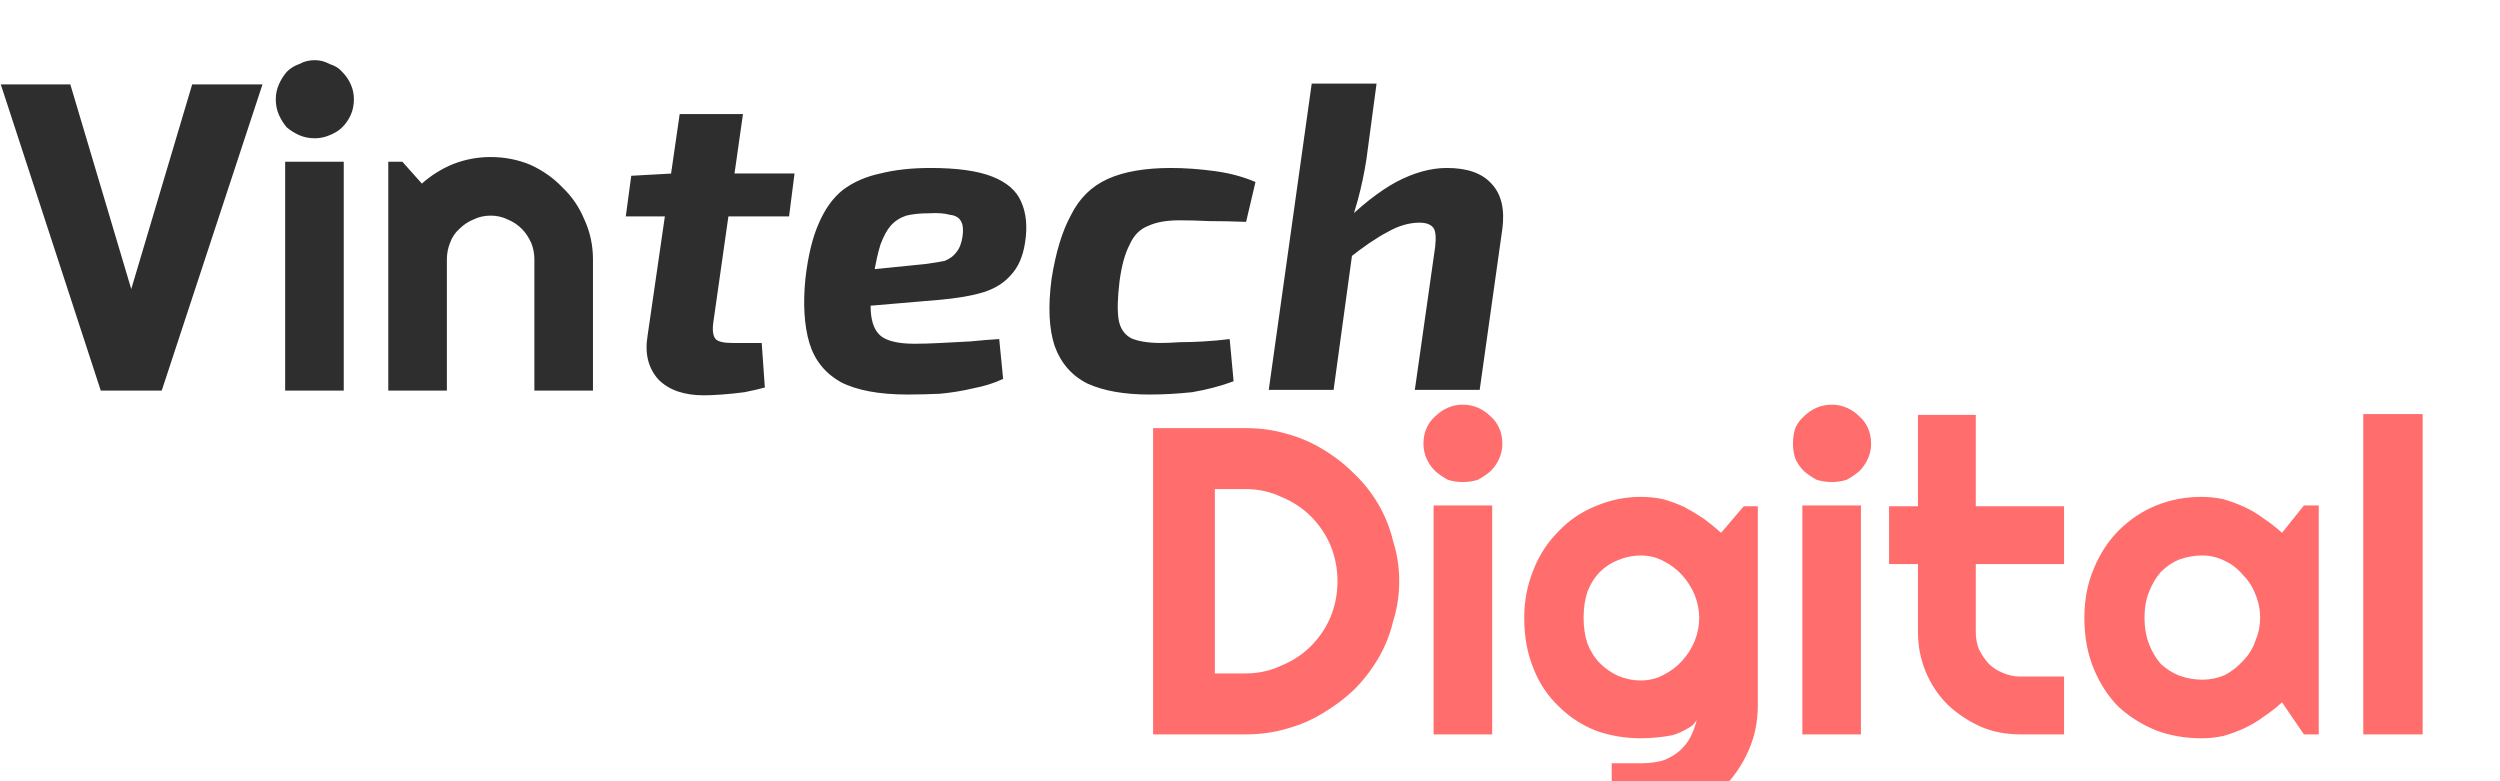
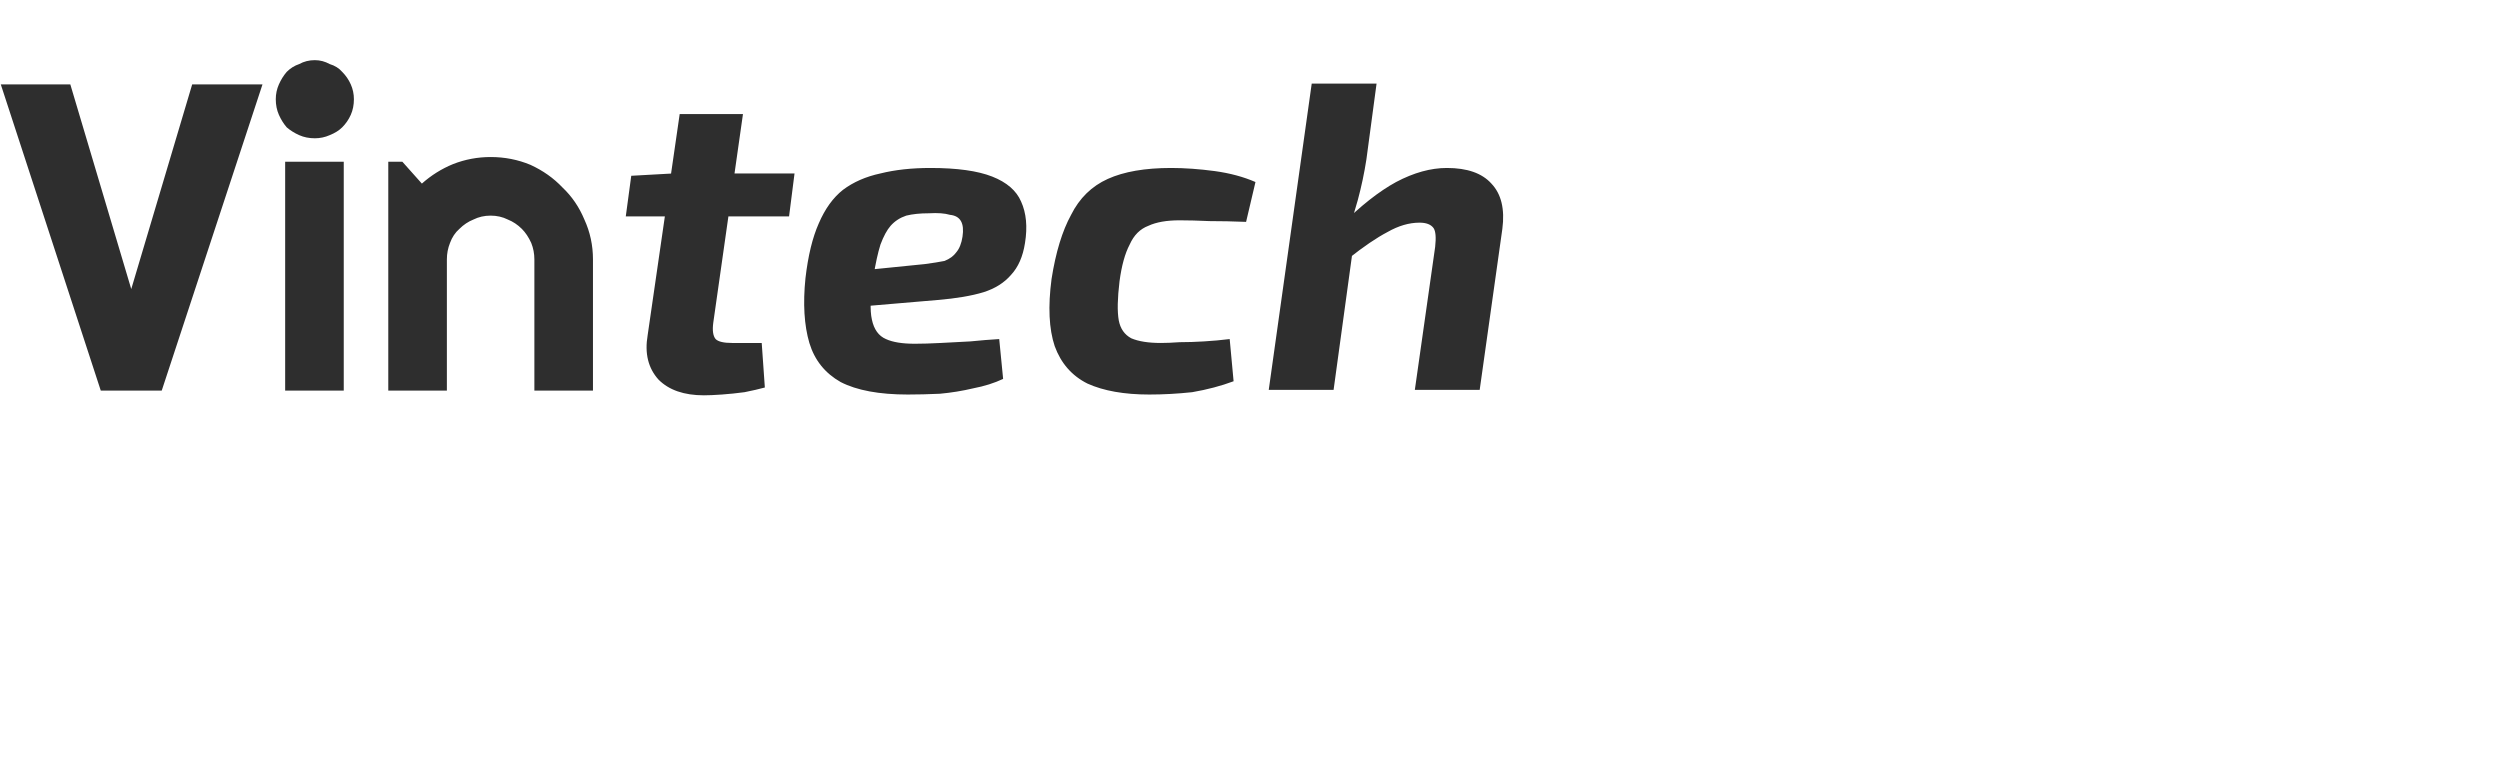
<svg xmlns="http://www.w3.org/2000/svg" viewBox="0 0 320 100" width="320" height="100">
  <style>.a{fill:#ff6d6d}.b{fill:#2e2e2e}</style>
-   <path class="a" d="m179.1 74.4q0 2.7-0.8 5.2-0.6 2.5-1.9 4.7-1.3 2.2-3.1 4-1.8 1.7-4 3-2.1 1.3-4.7 2-2.4 0.7-5.2 0.7h-11.8v-39.2h11.8q2.8 0 5.2 0.7 2.6 0.7 4.7 2 2.2 1.3 4 3.1 1.8 1.7 3.1 3.9 1.3 2.2 1.9 4.7 0.8 2.5 0.8 5.2zm-7.9 0q0-2.4-0.9-4.6-0.9-2.1-2.5-3.7-1.6-1.6-3.8-2.5-2.1-1-4.6-1h-3.9v23.6h3.9q2.5 0 4.6-1 2.2-0.9 3.8-2.5 1.6-1.6 2.5-3.7 0.9-2.2 0.9-4.6zm21.1-17.6q0 1-0.4 1.9-0.4 0.9-1.1 1.6-0.7 0.6-1.6 1.1-0.9 0.3-2 0.3-1 0-1.9-0.3-0.9-0.5-1.6-1.1-0.7-0.7-1.1-1.6-0.4-0.9-0.4-1.9 0-1.1 0.4-2 0.4-0.9 1.1-1.5 0.7-0.7 1.6-1.1 0.9-0.4 1.9-0.4 1.1 0 2 0.4 0.9 0.4 1.6 1.1 0.7 0.6 1.1 1.5 0.4 0.9 0.4 2zm-1.3 7.9v29.3h-7.5v-29.3zm26.5 14.4q0-1.5-0.6-3-0.6-1.4-1.6-2.5-1-1.1-2.4-1.8-1.3-0.7-2.9-0.7-1.5 0-2.9 0.6-1.3 0.5-2.3 1.5-1 1-1.6 2.5-0.5 1.5-0.5 3.4 0 1.8 0.5 3.3 0.6 1.5 1.6 2.5 1 1 2.3 1.6 1.4 0.6 2.9 0.6 1.6 0 2.9-0.7 1.4-0.7 2.4-1.8 1-1.1 1.6-2.5 0.6-1.5 0.6-3zm7.5-14.3v25.5q0 3.1-1.2 5.8-1.2 2.7-3.2 4.7-2 2.1-4.8 3.2-2.7 1.2-5.8 1.2h-3.7v-7.5h3.7q1.7 0 3-0.4 1.2-0.5 2-1.2 0.9-0.8 1.4-1.8 0.5-1 0.8-2.2-0.4 0.8-1.3 1.2-0.8 0.5-1.8 0.8-1 0.2-2.1 0.3-1 0.1-2 0.1-3 0-5.8-1-2.7-1.1-4.7-3.1-2.1-2-3.2-4.8-1.2-2.9-1.2-6.5 0-3.3 1.2-6.2 1.1-2.8 3.2-4.9 2-2.1 4.7-3.2 2.8-1.2 5.8-1.2 1.5 0 2.9 0.3 1.4 0.4 2.7 1 1.3 0.7 2.5 1.5 1.2 0.9 2.2 1.8l2.9-3.4zm14.5-8q0 1-0.4 1.9-0.4 0.9-1.1 1.6-0.7 0.6-1.6 1.1-0.9 0.3-1.9 0.3-1.1 0-2-0.3-0.9-0.5-1.6-1.1-0.7-0.7-1.1-1.6-0.3-0.9-0.3-1.9 0-1.1 0.3-2 0.4-0.9 1.1-1.5 0.7-0.7 1.6-1.1 0.9-0.4 2-0.4 1 0 1.9 0.4 0.9 0.4 1.6 1.1 0.7 0.6 1.1 1.5 0.4 0.9 0.4 2zm-1.3 7.9v29.3h-7.5v-29.3zm26 29.3h-5.6q-2.8 0-5.1-1-2.4-1.1-4.2-2.8-1.8-1.8-2.8-4.2-1-2.4-1-5.1v-8.7h-3.7v-7.4h3.7v-11.7h7.4v11.7h11.3v7.4h-11.3v8.7q0 1.2 0.4 2.2 0.5 1 1.2 1.8 0.8 0.8 1.8 1.2 1.1 0.5 2.3 0.5h5.6zm32.6-29.3v29.3h-1.9l-2.8-4.1q-1.1 1-2.3 1.8-1.2 0.9-2.5 1.5-1.3 0.6-2.7 1-1.4 0.3-2.8 0.3-3.1 0-5.8-1-2.7-1.1-4.8-3-2-2-3.2-4.9-1.2-2.9-1.2-6.5 0-3.5 1.2-6.3 1.2-2.9 3.2-4.9 2.1-2.1 4.8-3.2 2.7-1.1 5.8-1.1 1.4 0 2.8 0.3 1.4 0.4 2.7 1 1.3 0.6 2.5 1.5 1.2 0.8 2.3 1.8l2.8-3.5zm-7.5 14.4q0-1.6-0.6-3-0.5-1.4-1.6-2.5-1-1.2-2.3-1.8-1.4-0.7-2.9-0.7-1.5 0-2.9 0.5-1.3 0.5-2.4 1.6-0.9 1-1.5 2.5-0.6 1.4-0.6 3.4 0 1.9 0.6 3.4 0.6 1.5 1.5 2.5 1.1 1 2.4 1.5 1.4 0.5 2.9 0.5 1.5 0 2.9-0.6 1.3-0.7 2.3-1.8 1.1-1.1 1.6-2.6 0.6-1.4 0.6-2.9zm20.8-26.1v41h-7.6v-41z" />
  <path class="b" d="m24.6 10.8h9l-12.9 39.2h-7.8l-12.8-39.2h8.9l7.8 26.2zm20.7 1.9q0 1.1-0.4 2-0.4 0.9-1.1 1.6-0.6 0.6-1.6 1-0.9 0.4-1.9 0.4-1.1 0-2-0.4-0.9-0.4-1.6-1-0.6-0.7-1-1.6-0.4-0.9-0.4-2 0-1 0.4-1.9 0.4-0.9 1-1.6 0.7-0.7 1.6-1 0.9-0.5 2-0.5 1 0 1.9 0.5 1 0.3 1.6 1 0.7 0.7 1.1 1.6 0.4 0.9 0.4 1.9zm-1.3 8v29.3h-7.5v-29.3zm13.2 12.5v16.8h-7.5v-29.3h1.8l2.5 2.8q1.8-1.6 4-2.5 2.3-0.9 4.8-0.9 2.7 0 5.1 1 2.4 1.1 4.1 2.9 1.8 1.7 2.8 4.1 1.1 2.4 1.1 5.1v16.8h-7.5v-16.8q0-1.1-0.4-2.1-0.5-1.1-1.2-1.8-0.8-0.8-1.8-1.2-1-0.5-2.2-0.5-1.2 0-2.2 0.5-1 0.4-1.8 1.2-0.8 0.7-1.2 1.8-0.4 1-0.4 2.1zm29.8-18.6h8.1l-3.8 26.7q-0.2 1.5 0.3 2.1 0.5 0.5 2.1 0.5h3.8l0.4 5.7q-1.1 0.3-2.6 0.6-1.5 0.2-2.9 0.3-1.4 0.1-2.3 0.1-3.8 0-5.8-2-2-2.2-1.4-5.7zm-0.8 7.6h15.5l-0.7 5.5h-20.9l0.7-5.2zm32.9-0.7q5.1 0 7.9 1.1 2.8 1.1 3.7 3.2 1 2.2 0.5 5.3-0.4 2.6-1.8 4.1-1.3 1.5-3.5 2.2-2.3 0.7-5.9 1l-14.1 1.2 0.6-4.6 11.9-1.2q1.5-0.2 2.5-0.4 1-0.4 1.5-1.1 0.6-0.7 0.8-2 0.2-1.3-0.2-2-0.4-0.7-1.4-0.8-1-0.3-2.7-0.2-1.7 0-2.9 0.3-1.2 0.4-2 1.3-0.7 0.8-1.3 2.4-0.5 1.6-0.9 4.1-0.6 3.7-0.2 5.5 0.4 1.9 1.8 2.5 1.3 0.6 3.7 0.6 1.4 0 3.3-0.1 1.9-0.1 3.8-0.2 2-0.2 3.7-0.3l0.5 5.1q-1.7 0.8-3.8 1.2-2.1 0.5-4.3 0.7-2.2 0.1-4.1 0.1-5.5 0-8.6-1.6-3-1.7-4-5-1-3.4-0.5-8.3 0.5-4.3 1.7-7 1.2-2.8 3.1-4.3 2-1.5 4.8-2.1 2.8-0.7 6.4-0.7zm30.8 0q2.6 0 5.6 0.4 2.9 0.4 5.2 1.4l-1.2 5.1q-2.5-0.1-4.7-0.1-2.2-0.1-3.8-0.1-2.5 0-4 0.7-1.6 0.6-2.4 2.4-0.9 1.7-1.3 4.7-0.4 3.3-0.1 5 0.3 1.6 1.6 2.3 1.4 0.6 3.8 0.6 1 0 2.4-0.1 1.5 0 3.1-0.1 1.7-0.1 3.3-0.3l0.5 5.4q-2.4 0.9-5.3 1.4-2.8 0.3-5.5 0.3-4.8 0-7.9-1.4-3-1.5-4.2-4.8-1.1-3.3-0.4-8.6 0.8-5.1 2.5-8.2 1.6-3.2 4.7-4.6 3.1-1.4 8.1-1.4zm35.3 0q3.9 0 5.7 2 1.9 2 1.4 5.8l-2.9 20.6h-8.3l2.6-18.3q0.2-1.8-0.2-2.4-0.5-0.7-1.8-0.7-2 0-4.1 1.2-2.1 1.1-5 3.4l-1-4.2q3.8-3.8 7.1-5.6 3.4-1.8 6.5-1.8zm-17.3-10.8h8.3l-1.3 9.7q-0.4 2.6-1.1 5.2-0.7 2.5-1.2 3.9l0.8 0.7-2.7 19.7h-8.3z" />
</svg>